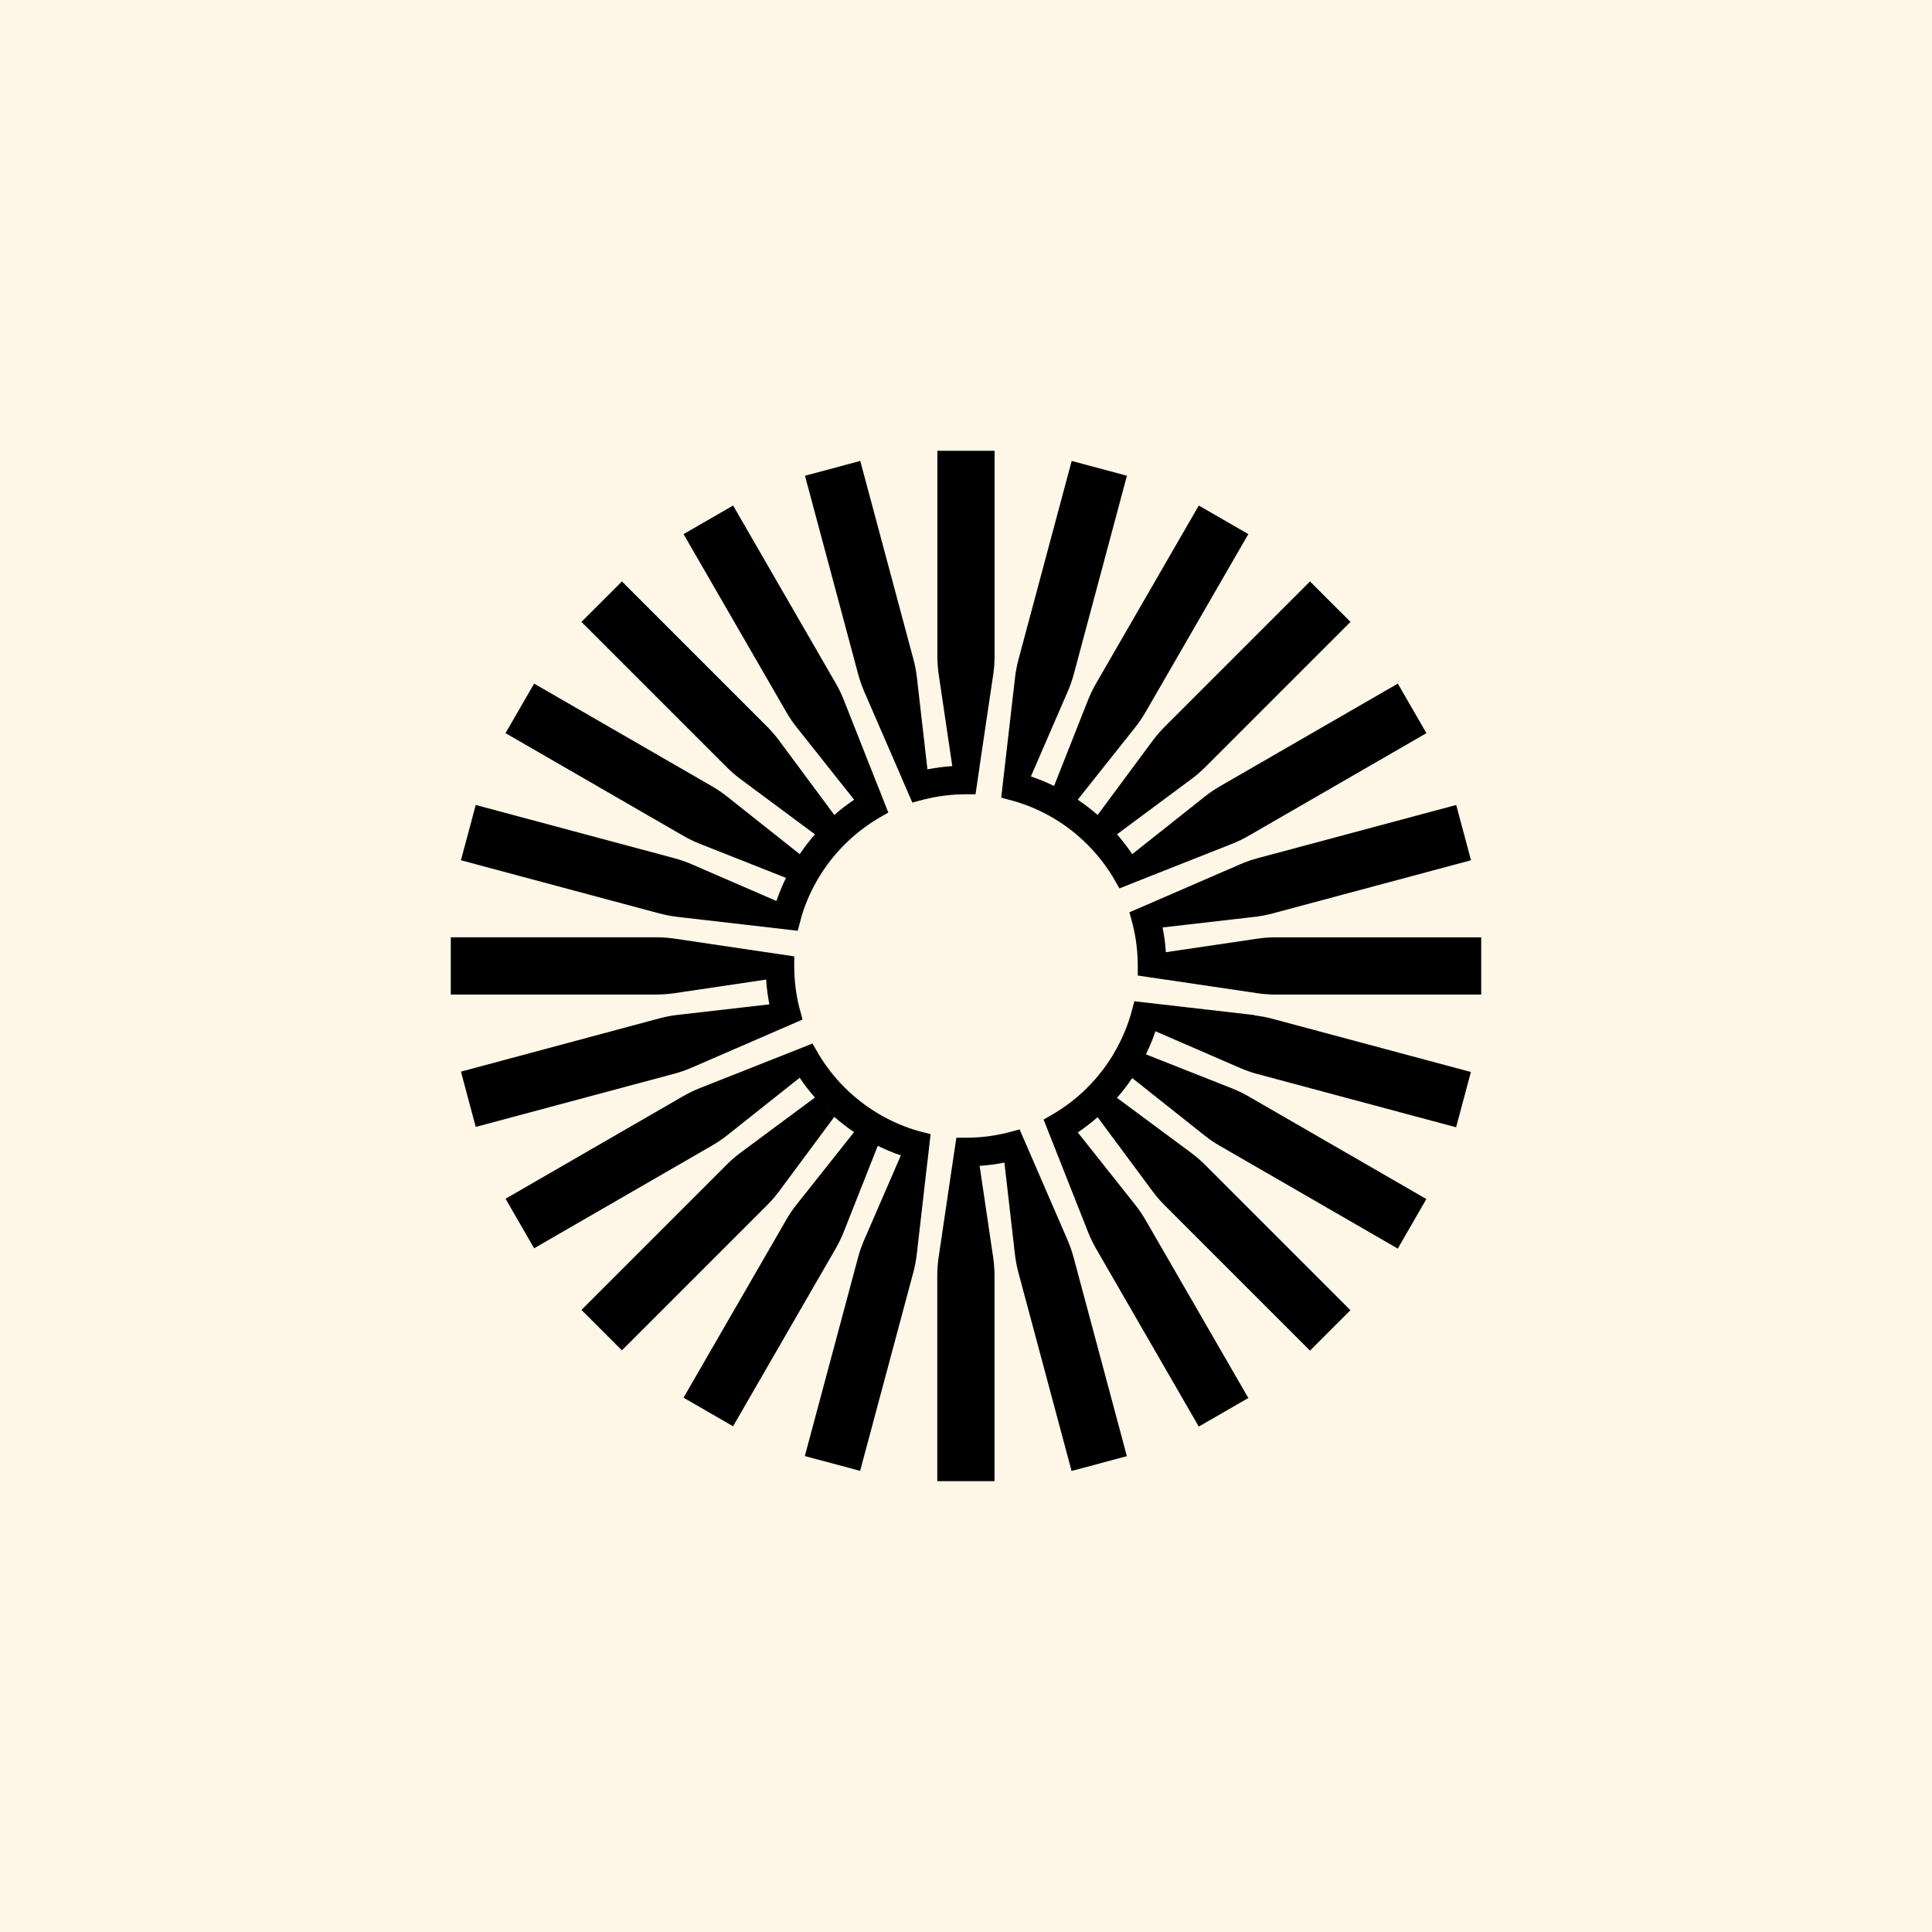
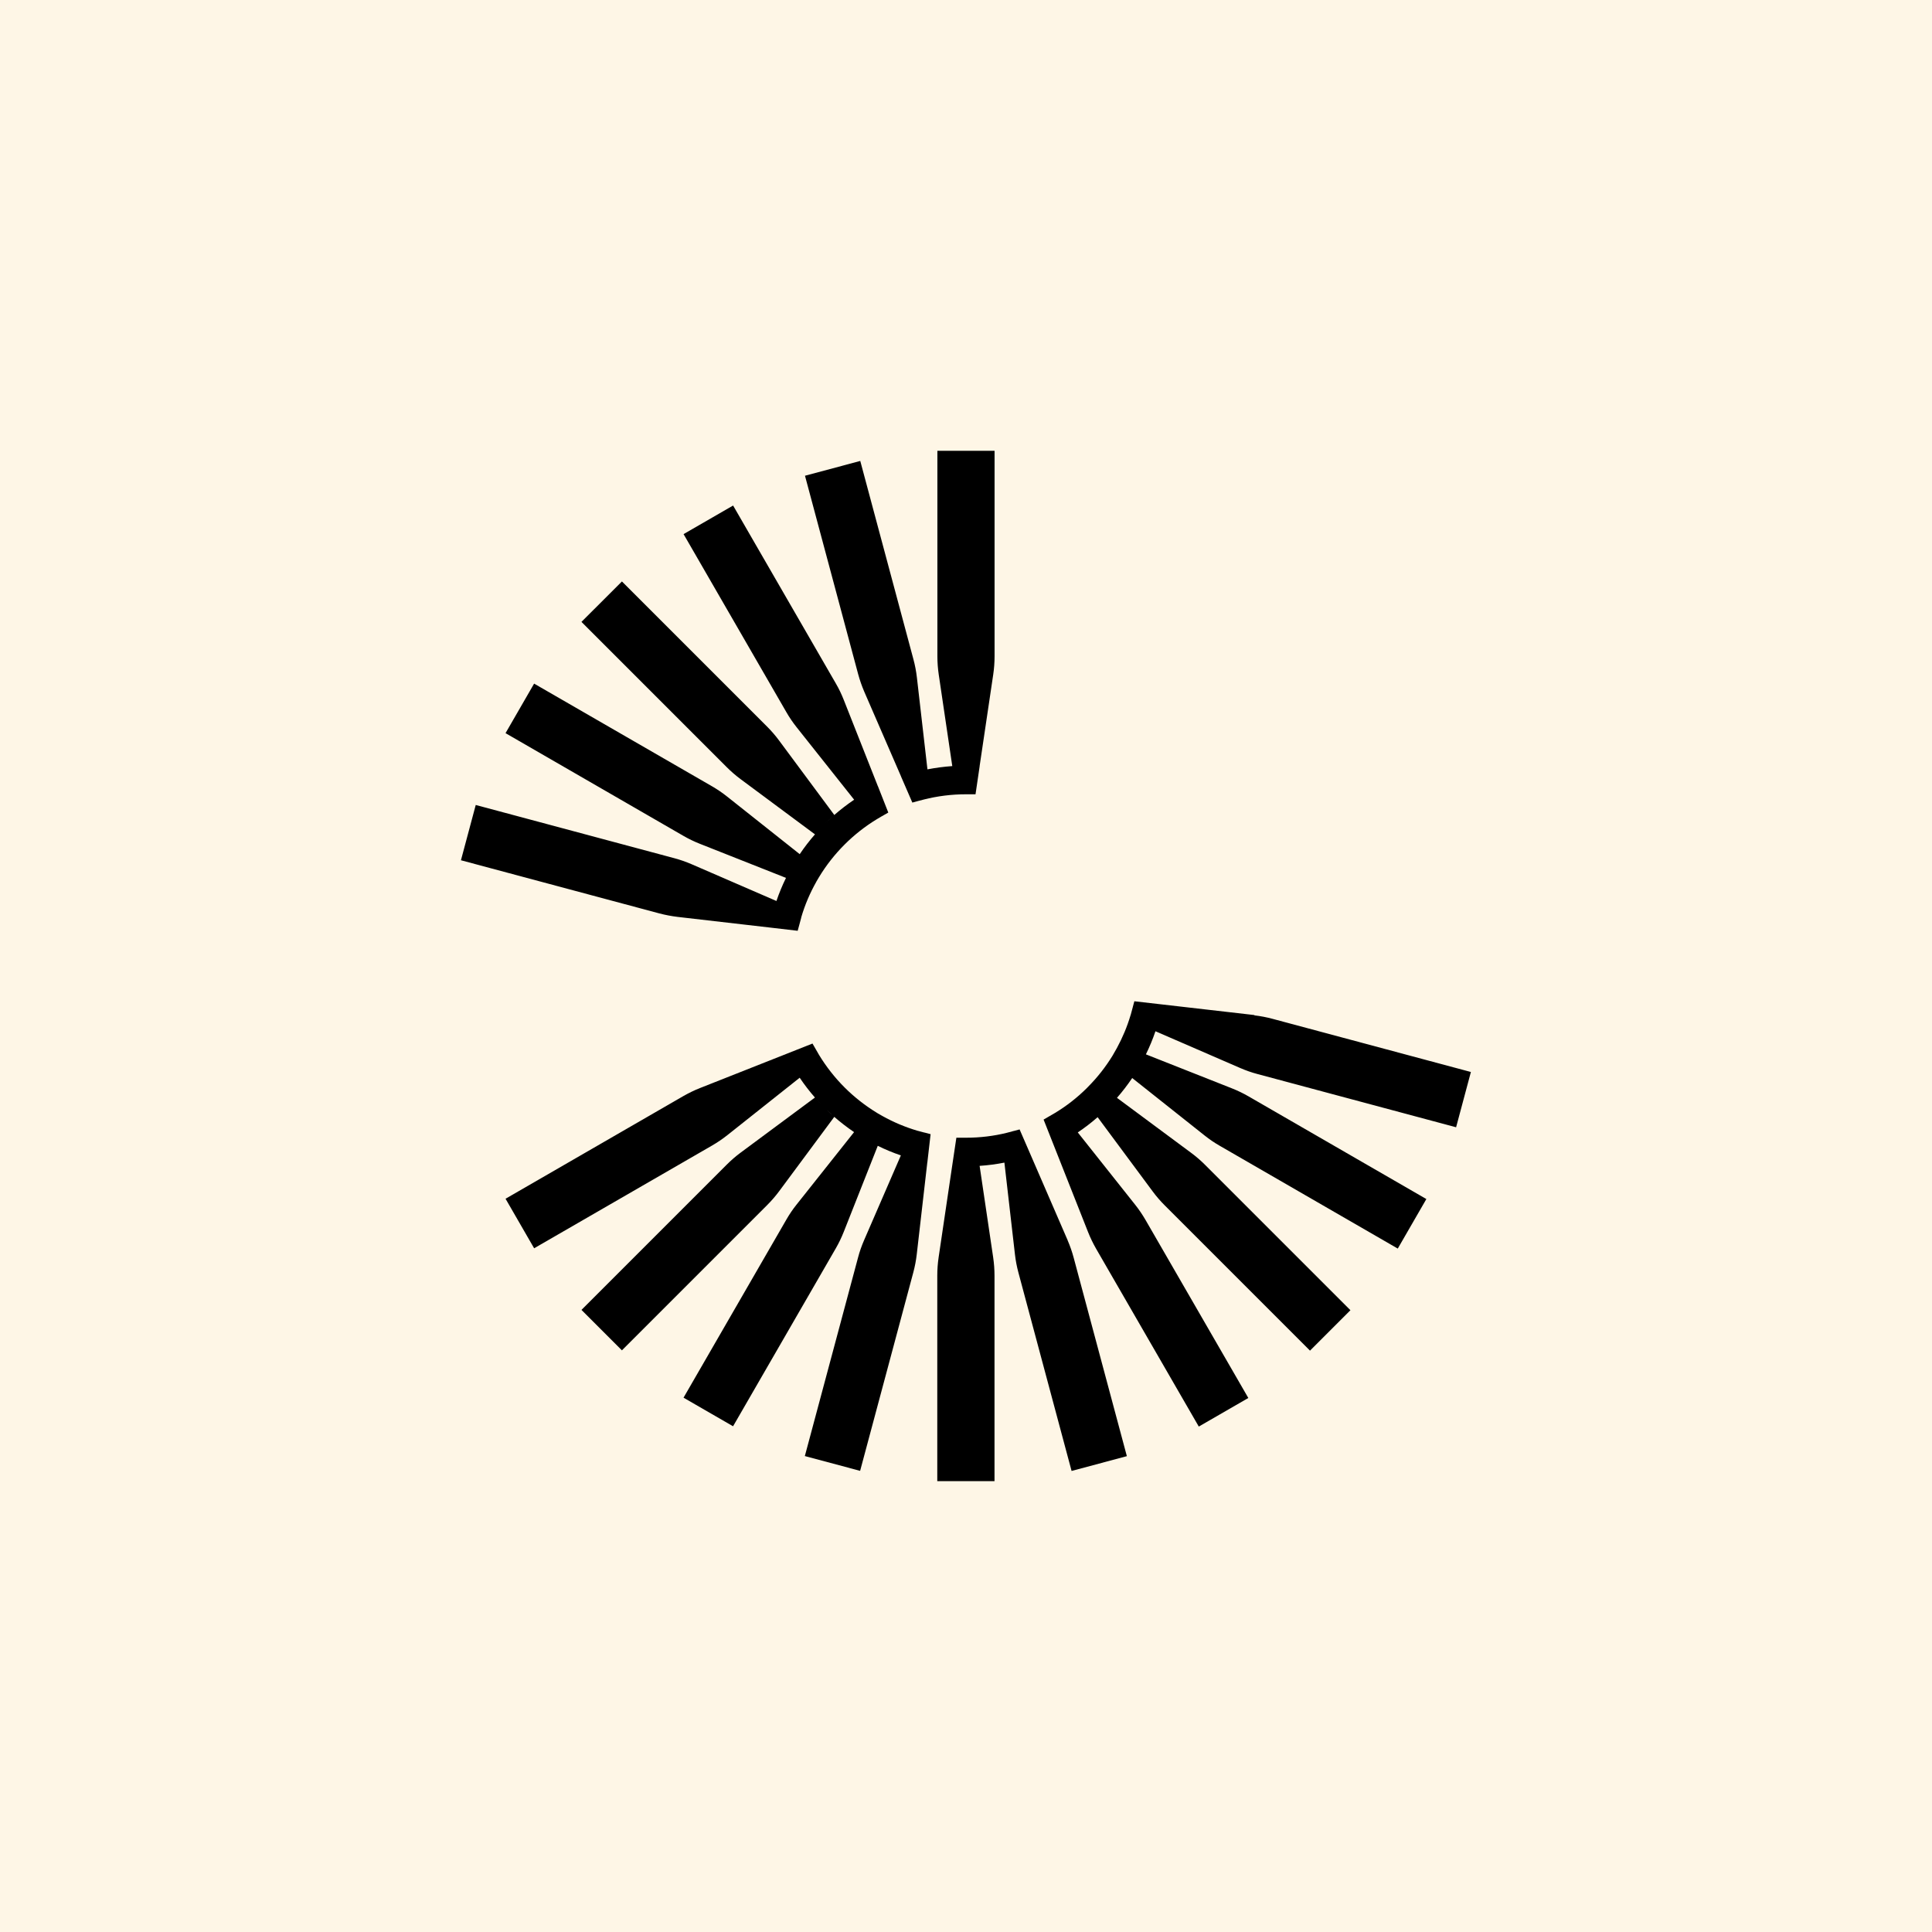
<svg xmlns="http://www.w3.org/2000/svg" width="1080" height="1080" viewBox="0 0 1080 1080" fill="none">
  <rect width="1080" height="1080" fill="#FEF6E6" />
  <path d="M555.97 252V366.837C555.97 370.273 555.718 373.71 555.215 377.091L547.615 428.251H547.643L545.324 444.009H539.988C531.913 444.009 524.033 445.015 516.517 446.915L513.276 447.753L510.007 448.647L503.665 434.034H503.693L483.1 386.591C481.759 383.433 480.613 380.192 479.719 376.867L449.99 265.942L480.893 257.672L510.622 368.597C511.516 371.894 512.159 375.303 512.55 378.711L518.445 430.067H518.473C523 429.201 527.61 428.586 532.304 428.251H532.332L524.76 377.091C524.257 373.71 524.005 370.273 524.005 366.837V252H555.97Z" fill="black" />
  <path d="M596.841 693.353L576.305 645.966L569.962 631.353L566.833 632.191C566.833 632.191 566.805 632.191 566.777 632.191L563.117 633.169C563.117 633.169 562.921 633.225 562.809 633.252C555.489 635.069 547.833 635.991 539.954 635.991H534.617L532.27 651.721L524.698 702.853C524.195 706.262 523.944 709.698 523.944 713.135V827.972H555.936V713.135C555.936 709.698 555.685 706.262 555.182 702.853L547.61 651.721C552.304 651.414 556.942 650.799 561.468 649.905L567.364 701.232C567.755 704.641 568.398 708.022 569.292 711.347L599.021 822.272L629.923 814.001L600.194 703.077C599.3 699.752 598.183 696.51 596.813 693.353H596.841ZM537.495 651.889C536.405 651.889 535.316 651.833 534.226 651.777C535.316 651.833 536.405 651.861 537.495 651.889ZM542.469 651.889C543.53 651.889 544.62 651.833 545.682 651.777C544.62 651.833 543.558 651.861 542.469 651.889ZM565.492 648.983C565.268 649.039 565.045 649.095 564.793 649.151C565.017 649.095 565.24 649.039 565.492 648.983Z" fill="black" />
  <path d="M516.829 633.142L513.169 632.164C513.169 632.164 513.141 632.164 513.113 632.164C506.128 630.124 499.478 627.33 493.247 623.837L490.789 622.44C490.593 622.328 490.397 622.189 490.202 622.077C483.608 618.054 477.517 613.276 472.096 607.855C466.676 602.435 461.898 596.344 457.874 589.75C457.316 588.827 456.757 587.877 456.254 586.928L454.186 583.351L439.378 589.219L391.319 608.218C388.134 609.476 385.033 610.985 382.043 612.689L282.602 670.107L298.584 697.797L398.025 640.378C401.015 638.646 403.865 636.718 406.547 634.594L447.033 602.463C449.66 606.346 452.482 610.035 455.555 613.527L414.035 644.318C411.269 646.358 408.671 648.621 406.24 651.052L325.044 732.248L347.648 754.852L428.844 673.656C431.275 671.225 433.538 668.626 435.578 665.86L466.368 624.34C469.861 627.386 473.577 630.236 477.433 632.862L445.301 673.348C443.15 676.031 441.222 678.881 439.517 681.87L382.099 781.312L409.788 797.294L467.207 697.852C468.939 694.863 470.42 691.761 471.677 688.576L490.677 640.518C494.84 642.586 499.143 644.346 503.586 645.883L483.021 693.298C481.652 696.455 480.506 699.697 479.64 703.021L449.911 813.946L480.814 822.217L510.543 711.292C511.437 707.967 512.08 704.586 512.471 701.177L518.366 649.85C518.366 649.85 518.366 649.85 518.394 649.85L520.21 634.008L517.053 633.17C517.053 633.17 516.857 633.114 516.746 633.086L516.829 633.142ZM441.78 593.717C441.25 592.767 440.747 591.789 440.244 590.811C440.747 591.789 441.25 592.739 441.78 593.717ZM459.523 617.83C458.433 616.712 457.344 615.567 456.31 614.393C457.344 615.567 458.433 616.684 459.523 617.83ZM462.177 620.456C463.295 621.518 464.413 622.58 465.558 623.614C464.413 622.608 463.295 621.546 462.177 620.456ZM481.373 635.377C480.758 635.014 480.171 634.622 479.584 634.259C480.171 634.65 480.786 635.014 481.373 635.377ZM486.625 638.394C487.296 638.758 487.967 639.121 488.665 639.484C487.995 639.121 487.296 638.786 486.625 638.394ZM514.259 648.956C514.678 649.068 515.097 649.152 515.516 649.235C515.097 649.152 514.678 649.04 514.259 648.956Z" fill="black" />
-   <path d="M797.378 409.836L697.937 467.254C694.947 468.958 691.846 470.467 688.66 471.725L640.602 490.724L625.794 496.62L623.782 493.155L622.133 490.277C622.133 490.277 622.105 490.249 622.105 490.221C618.194 483.795 613.583 477.899 608.331 472.591C608.051 472.311 607.772 472.032 607.52 471.753C607.436 471.669 607.409 471.641 607.325 471.585C602.044 466.36 596.176 461.75 589.778 457.894C589.694 457.894 589.638 457.81 589.554 457.754L586.649 456.078C586.649 456.078 586.565 456.022 586.509 455.994C586.425 455.994 586.341 455.91 586.257 455.854C586.201 455.826 586.146 455.798 586.09 455.77C586.062 455.77 586.062 455.742 586.062 455.742C580.027 452.445 573.544 449.763 566.811 447.807C566.783 447.779 566.755 447.779 566.699 447.751L563.458 446.913L559.686 445.879L561.502 430.065L567.425 378.71C567.816 375.301 568.459 371.892 569.353 368.595L599.082 257.67L629.957 265.941L600.256 376.866C599.362 380.191 598.216 383.432 596.847 386.589L576.282 434.032H576.31C580.753 435.541 585.056 437.329 589.219 439.369L608.219 391.311C609.504 388.098 610.985 384.996 612.717 382.035L670.136 282.593L697.825 298.575L640.407 398.017C638.702 401.006 636.746 403.856 634.623 406.539L602.463 447.025L602.491 447.053C606.375 449.679 610.063 452.501 613.583 455.575L644.374 414.027C646.442 411.261 648.677 408.662 651.108 406.231L732.304 325.035L754.936 347.64L673.74 428.835C671.309 431.266 668.683 433.529 665.917 435.569L624.397 466.388H624.424C627.47 469.908 630.32 473.597 632.918 477.48L673.433 445.348C676.115 443.197 678.965 441.269 681.955 439.537L781.396 382.146L797.378 409.836Z" fill="black" />
  <path d="M496.592 454.205L492.932 456.301C492.932 456.301 492.848 456.357 492.82 456.357C491.954 456.86 491.088 457.391 490.221 457.894C483.599 461.917 477.536 466.695 472.116 472.115C466.695 477.536 461.889 483.627 457.894 490.221C457.363 491.087 456.86 491.953 456.357 492.82C456.357 492.875 456.329 492.903 456.301 492.959C452.781 499.19 449.931 505.84 447.891 512.825C447.891 512.881 447.891 512.909 447.891 512.965L446.885 516.737L445.907 520.313L430.093 518.469L378.738 512.546C375.329 512.127 371.948 511.484 368.623 510.618L257.67 480.889L265.941 449.986L376.866 479.715C380.191 480.609 383.432 481.727 386.589 483.096L434.032 503.661C435.541 499.218 437.329 494.915 439.369 490.752H439.397L391.311 471.724C388.098 470.467 384.996 468.958 382.035 467.254L282.593 409.835L298.575 382.146L398.017 439.536C401.006 441.269 403.856 443.197 406.539 445.348L447.053 477.48C449.651 473.624 452.501 469.908 455.575 466.415L414.027 435.569C411.289 433.529 408.662 431.266 406.231 428.835L325.035 347.639L347.667 325.035L428.863 406.231C431.294 408.662 433.53 411.26 435.569 414.026L466.388 455.574C464.572 457.139 462.784 458.844 461.051 460.576C462.784 458.844 464.544 457.195 466.388 455.574C469.881 452.501 473.597 449.679 477.452 447.052H477.48L445.321 406.538C443.197 403.856 441.241 401.006 439.537 398.016L382.118 298.575L409.808 282.593L467.226 382.034C468.958 384.996 470.439 388.097 471.697 391.311L490.696 439.397H490.724L496.564 454.233L496.592 454.205Z" fill="black" />
  <path d="M701.256 567.425L649.928 561.529L634.114 559.713L633.304 562.703C633.304 562.703 633.304 562.786 633.276 562.842C633.276 562.87 633.276 562.926 633.248 562.954C633.248 563.01 633.22 563.094 633.192 563.15L632.102 567.201C632.102 567.201 632.074 567.313 632.046 567.369C632.046 567.425 632.018 567.452 631.991 567.508C630.091 573.907 627.52 580.026 624.391 585.782C624.251 586.033 624.111 586.313 623.944 586.564L622.099 589.805C622.099 589.805 622.016 589.945 621.988 590.001C621.96 590.057 621.932 590.085 621.904 590.14C618.048 596.427 613.494 602.239 608.325 607.436C608.045 607.715 607.794 607.995 607.514 608.274C607.458 608.33 607.403 608.386 607.347 608.442C602.066 613.667 596.17 618.277 589.772 622.133C589.744 622.161 589.688 622.188 589.632 622.216L586.363 624.116C586.363 624.116 586.223 624.2 586.168 624.228L583.374 625.849L589.241 640.685L608.241 688.743C609.498 691.929 611.007 695.03 612.711 698.02L670.13 797.461L697.819 781.479L640.401 682.038C638.668 679.048 636.74 676.198 634.617 673.516L602.485 633.03C606.369 630.431 610.057 627.581 613.578 624.508L644.368 666.028C646.408 668.794 648.671 671.392 651.102 673.823L732.298 755.019L754.902 732.415L673.706 651.219C671.275 648.788 668.677 646.525 665.911 644.485L624.391 613.694C627.464 610.202 630.286 606.486 632.913 602.63L673.399 634.762C676.081 636.913 678.931 638.841 681.921 640.546L781.362 697.964L797.344 670.275L697.903 612.856C694.913 611.124 691.812 609.643 688.627 608.386L640.568 589.386C642.608 585.223 644.396 580.92 645.905 576.477L693.321 597.042C696.478 598.411 699.719 599.556 703.044 600.423L813.969 630.152L822.239 599.249L711.314 569.52C707.989 568.626 704.609 567.983 701.2 567.592L701.256 567.425ZM598.825 635.237C599.244 634.985 599.635 634.734 600.054 634.455C599.635 634.706 599.244 634.957 598.825 635.237ZM620.814 617.439C621.68 616.516 622.547 615.622 623.413 614.672C622.574 615.594 621.708 616.516 620.814 617.439ZM635.288 598.718C634.98 599.221 634.645 599.724 634.338 600.227C634.673 599.724 634.98 599.221 635.288 598.718ZM638.585 592.99C638.752 592.655 638.948 592.32 639.115 591.985C638.948 592.32 638.78 592.655 638.585 592.99ZM649.258 564.407C649.174 564.826 649.062 565.245 648.979 565.664C649.09 565.245 649.174 564.826 649.258 564.407Z" fill="black" />
-   <path d="M713.135 523.973C709.698 523.973 706.262 524.224 702.853 524.727L651.721 532.299C651.414 527.605 650.799 522.995 649.905 518.468C649.905 518.468 649.905 518.468 649.905 518.441L701.26 512.545C704.669 512.154 708.05 511.511 711.375 510.617L822.3 480.888L814.029 449.986L703.104 479.715C699.779 480.609 696.538 481.726 693.381 483.095L645.938 503.66L631.352 509.974L632.023 512.489C632.023 512.489 632.051 512.573 632.079 512.629C632.079 512.685 632.107 512.741 632.135 512.796C632.135 512.852 632.135 512.88 632.163 512.936L633.169 516.708C635.041 524.168 636.019 531.964 636.019 539.983V545.32L651.749 547.667C651.749 547.667 651.749 547.667 651.749 547.639L702.881 555.211C706.29 555.714 709.726 555.965 713.163 555.965H828V523.973H713.163H713.135ZM649.402 516.233C649.234 515.395 649.039 514.585 648.815 513.746C649.011 514.585 649.207 515.395 649.402 516.233ZM651.917 542.05C651.917 543.475 651.861 544.873 651.777 546.27C651.861 544.873 651.889 543.475 651.917 542.05ZM651.777 533.612C651.861 535.037 651.889 536.49 651.917 537.943C651.917 536.49 651.861 535.037 651.777 533.612Z" fill="black" />
-   <path d="M386.591 596.846L434.006 576.282L448.619 569.939L447.977 567.48C447.977 567.48 447.977 567.48 447.977 567.453C447.977 567.397 447.949 567.341 447.921 567.285C447.921 567.229 447.893 567.173 447.865 567.117L446.775 563.066C446.775 563.066 446.747 562.926 446.719 562.87C446.719 562.842 446.719 562.786 446.691 562.758C446.691 562.703 446.691 562.675 446.663 562.619C444.903 555.354 443.981 547.782 443.981 539.959V534.622L428.25 532.275C428.111 534.482 428.055 536.718 428.027 538.953C428.027 536.718 428.083 534.482 428.25 532.303L377.091 524.703C373.682 524.2 370.245 523.949 366.809 523.949H252V555.941H366.837C370.273 555.941 373.71 555.689 377.119 555.187L428.278 547.587C428.139 545.407 428.083 543.2 428.055 540.993C428.055 543.228 428.111 545.435 428.278 547.615C428.586 552.309 429.2 556.919 430.095 561.445L378.739 567.341C375.331 567.732 371.95 568.375 368.625 569.269L257.672 599.054L265.942 629.956L376.867 600.227C380.192 599.333 383.433 598.215 386.591 596.846Z" fill="black" />
</svg>